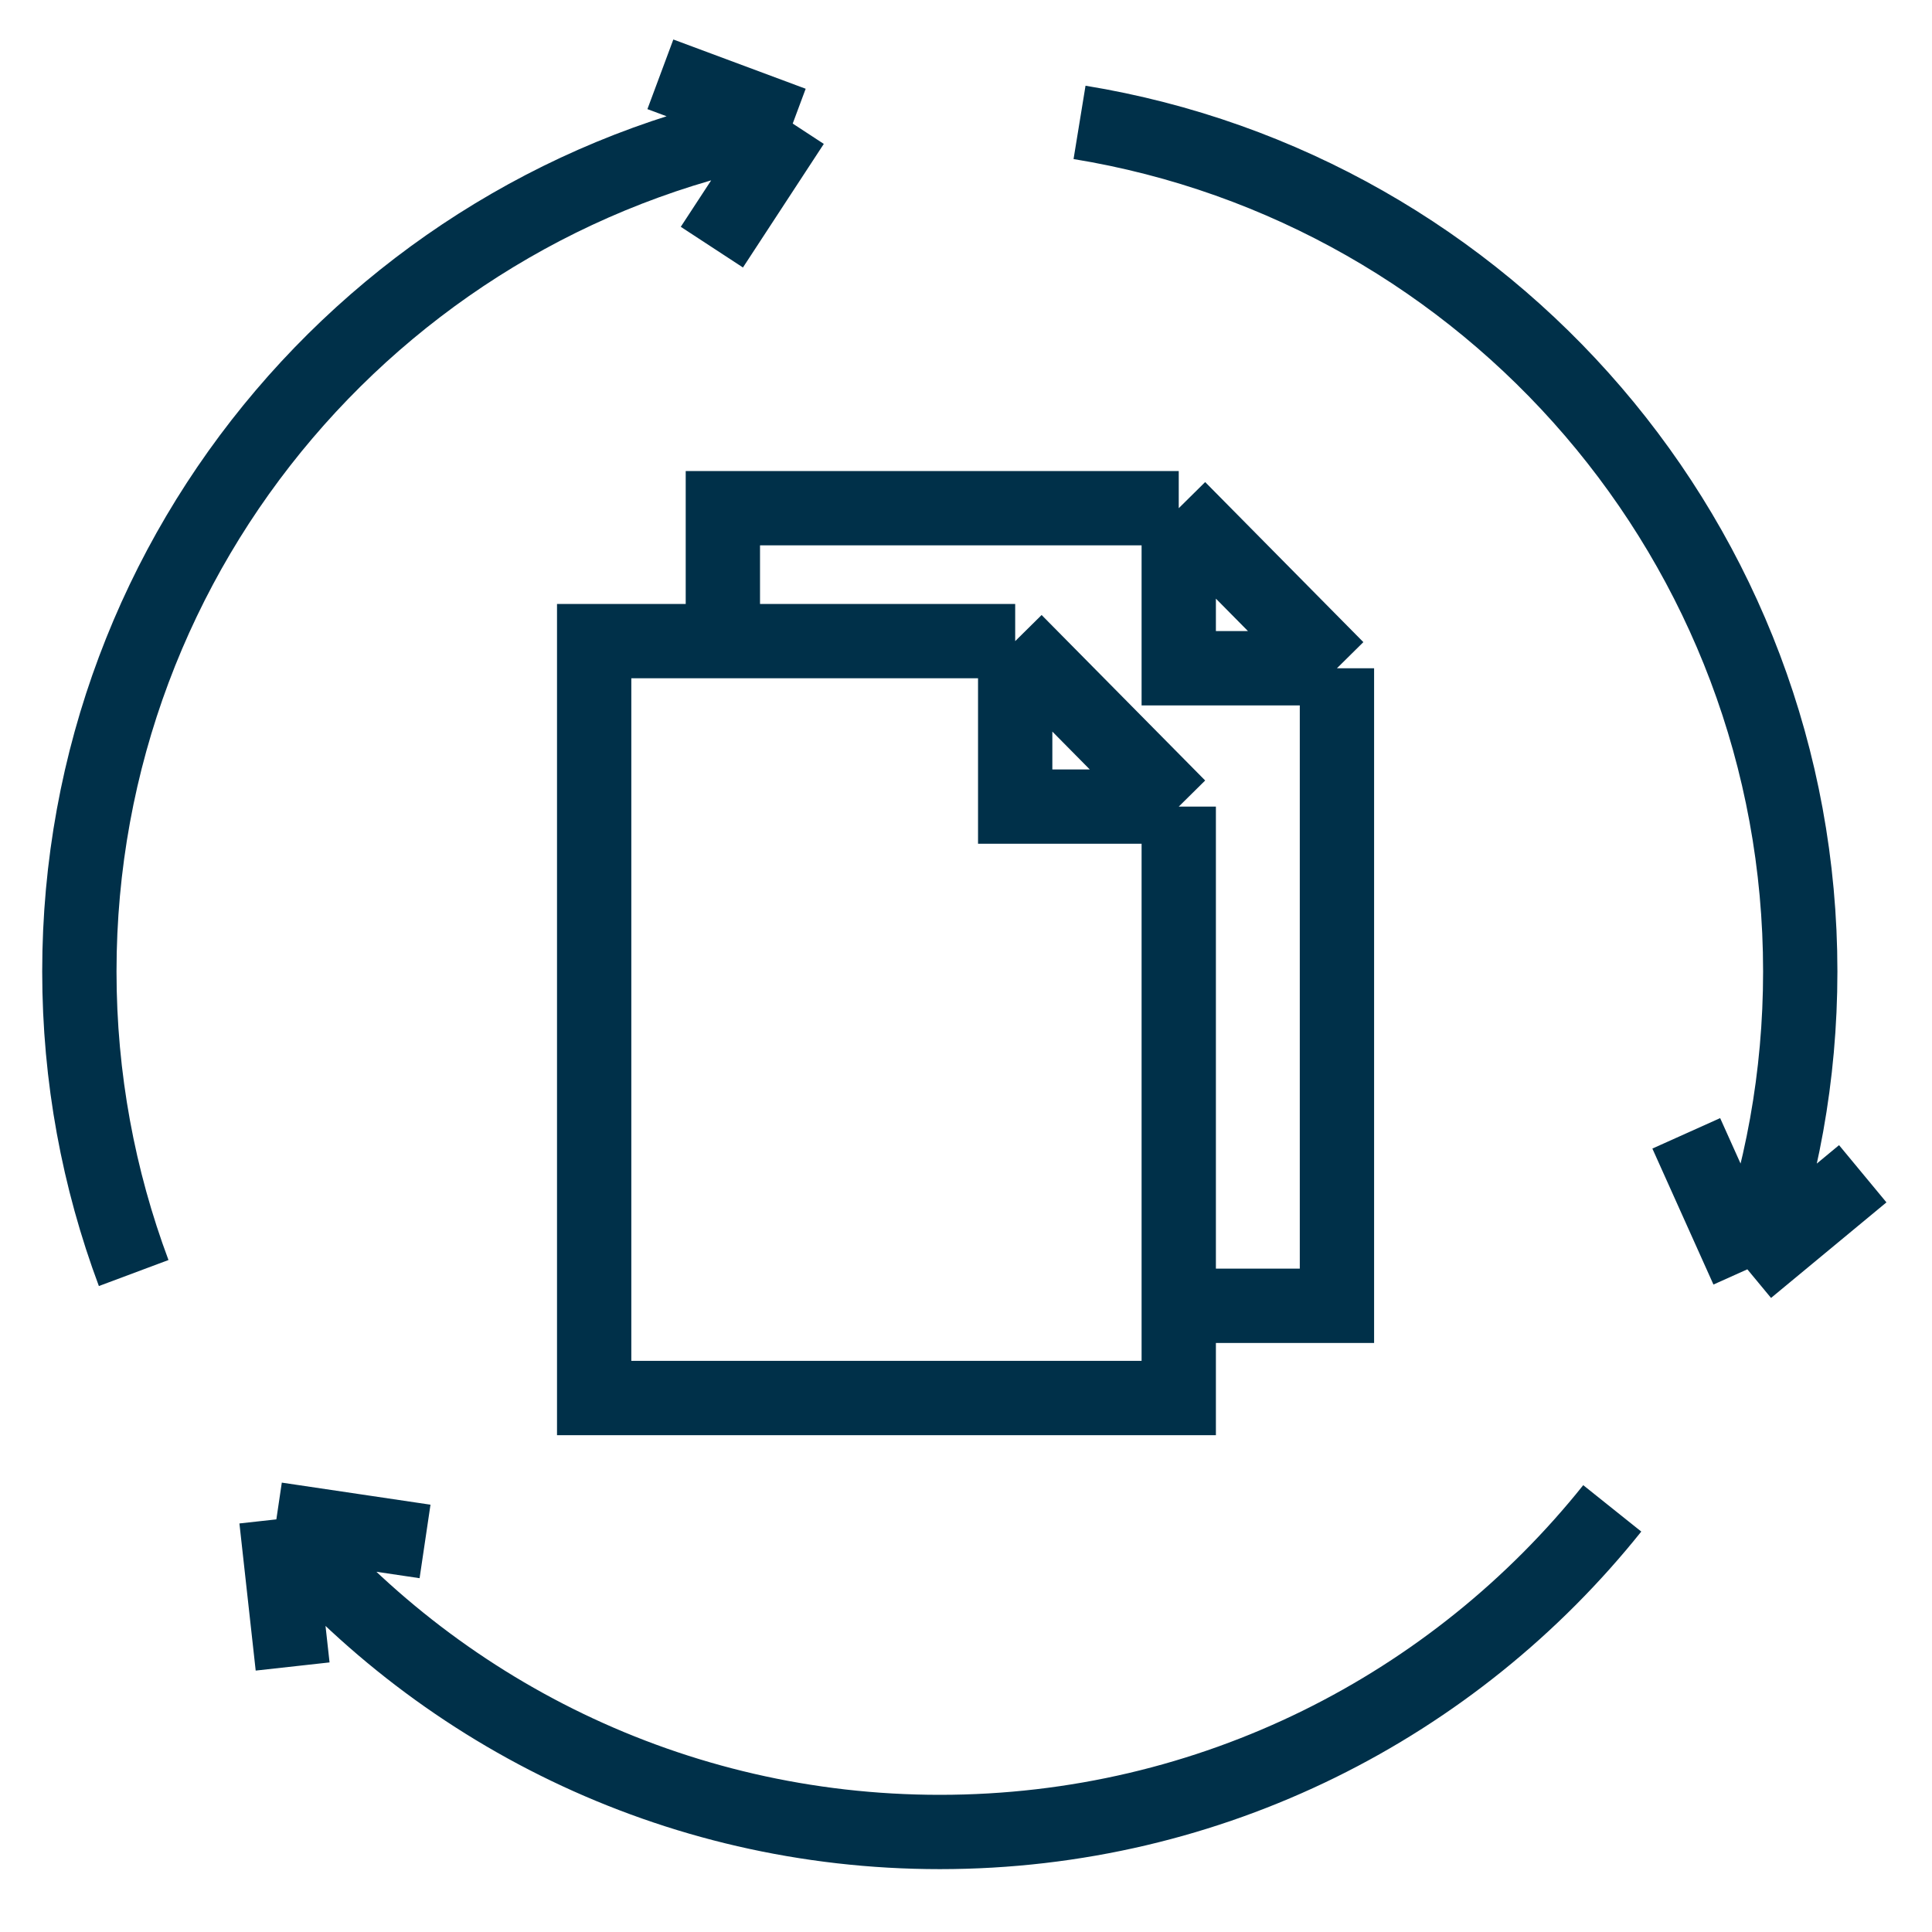
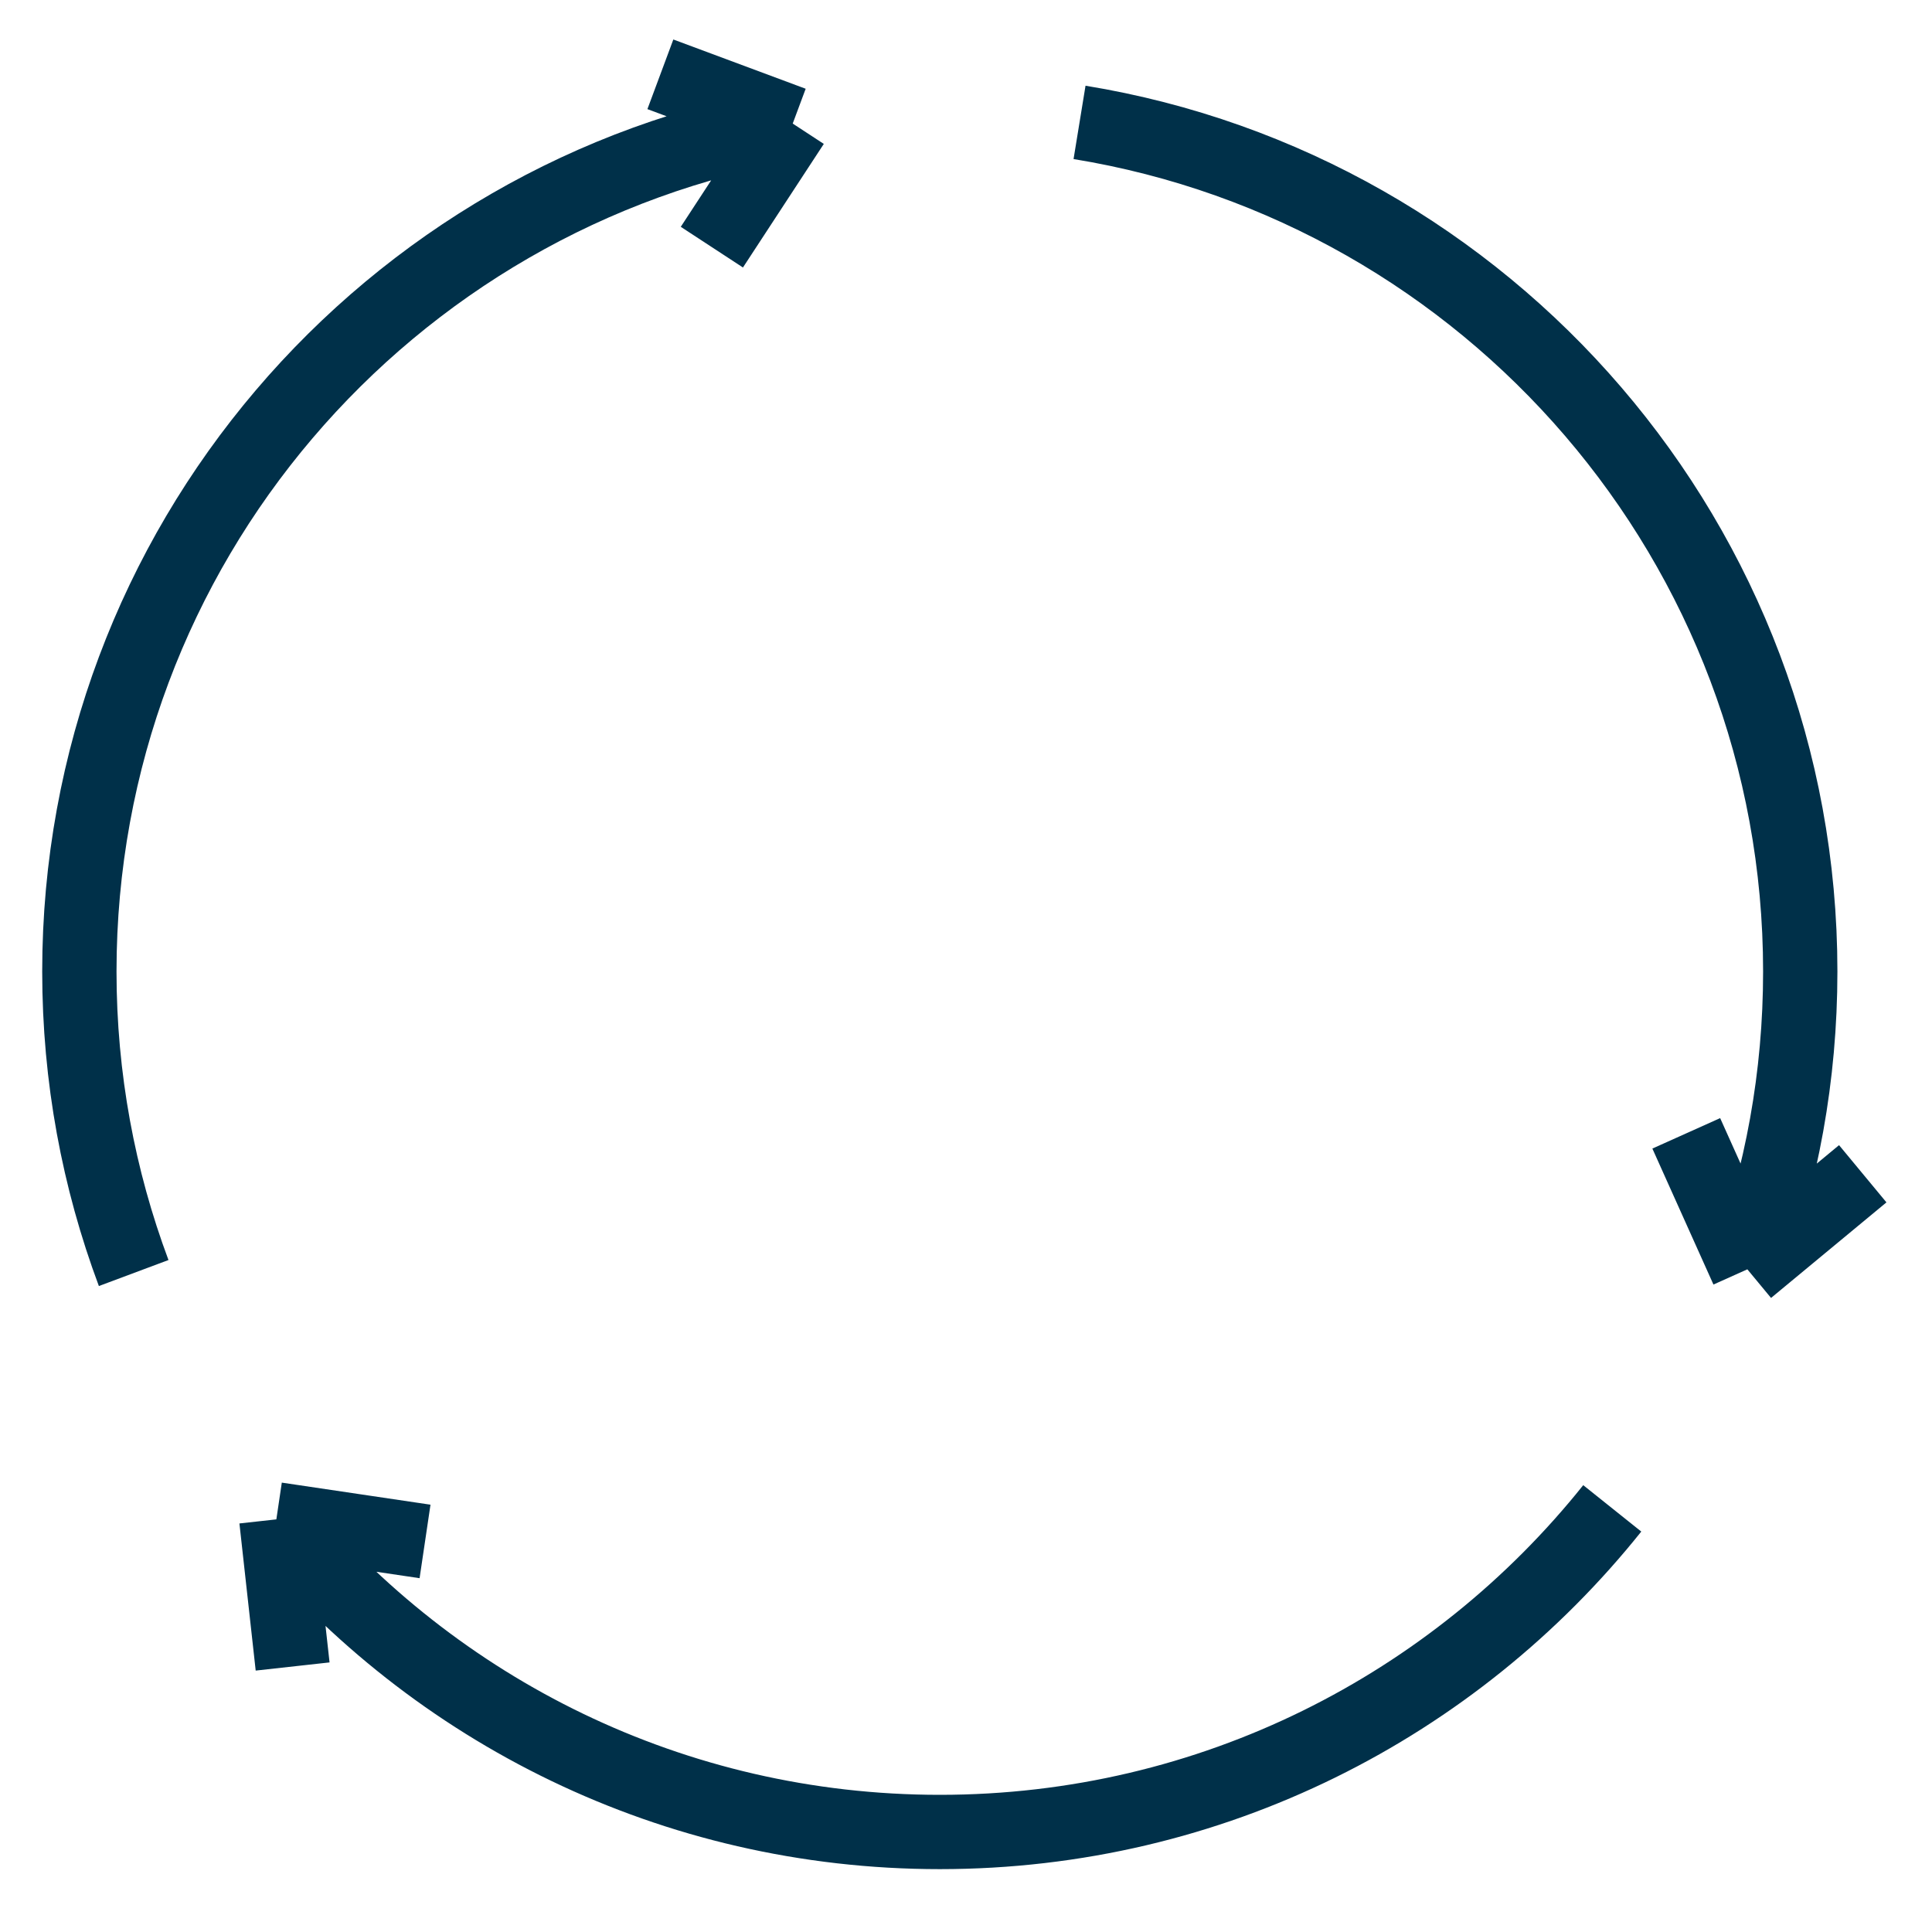
<svg xmlns="http://www.w3.org/2000/svg" width="26" height="26" viewBox="0 0 26 26" fill="none">
  <path d="M10.668 1.663C5.216 2.602 1.068 7.354 1.068 13.074C1.068 14.502 1.327 15.869 1.799 17.132M10.668 1.663L8.887 1M10.668 1.663L9.58 3.326M14.528 1.647C20.029 2.545 24.227 7.319 24.227 13.074C24.227 14.483 23.976 15.834 23.515 17.082M23.515 17.082L22.693 15.252M23.515 17.082L25.068 15.796M21.697 20.299C19.576 22.953 16.31 24.654 12.648 24.654C9.054 24.654 5.843 23.017 3.719 20.447M3.719 20.447L3.938 22.427M3.719 20.447L5.72 20.744" stroke="#003049" />
-   <path d="M15.863 10.855L13.662 8.628M15.863 10.855H13.662V8.628M15.863 10.855V17.573M13.662 8.628H9.728M15.863 17.573V18.814H7.996V8.628H9.728M15.863 17.573H17.992V8.993M17.992 8.993L15.863 6.839M17.992 8.993H15.863V6.839M15.863 6.839H9.728V8.628" stroke="#003049" />
</svg>